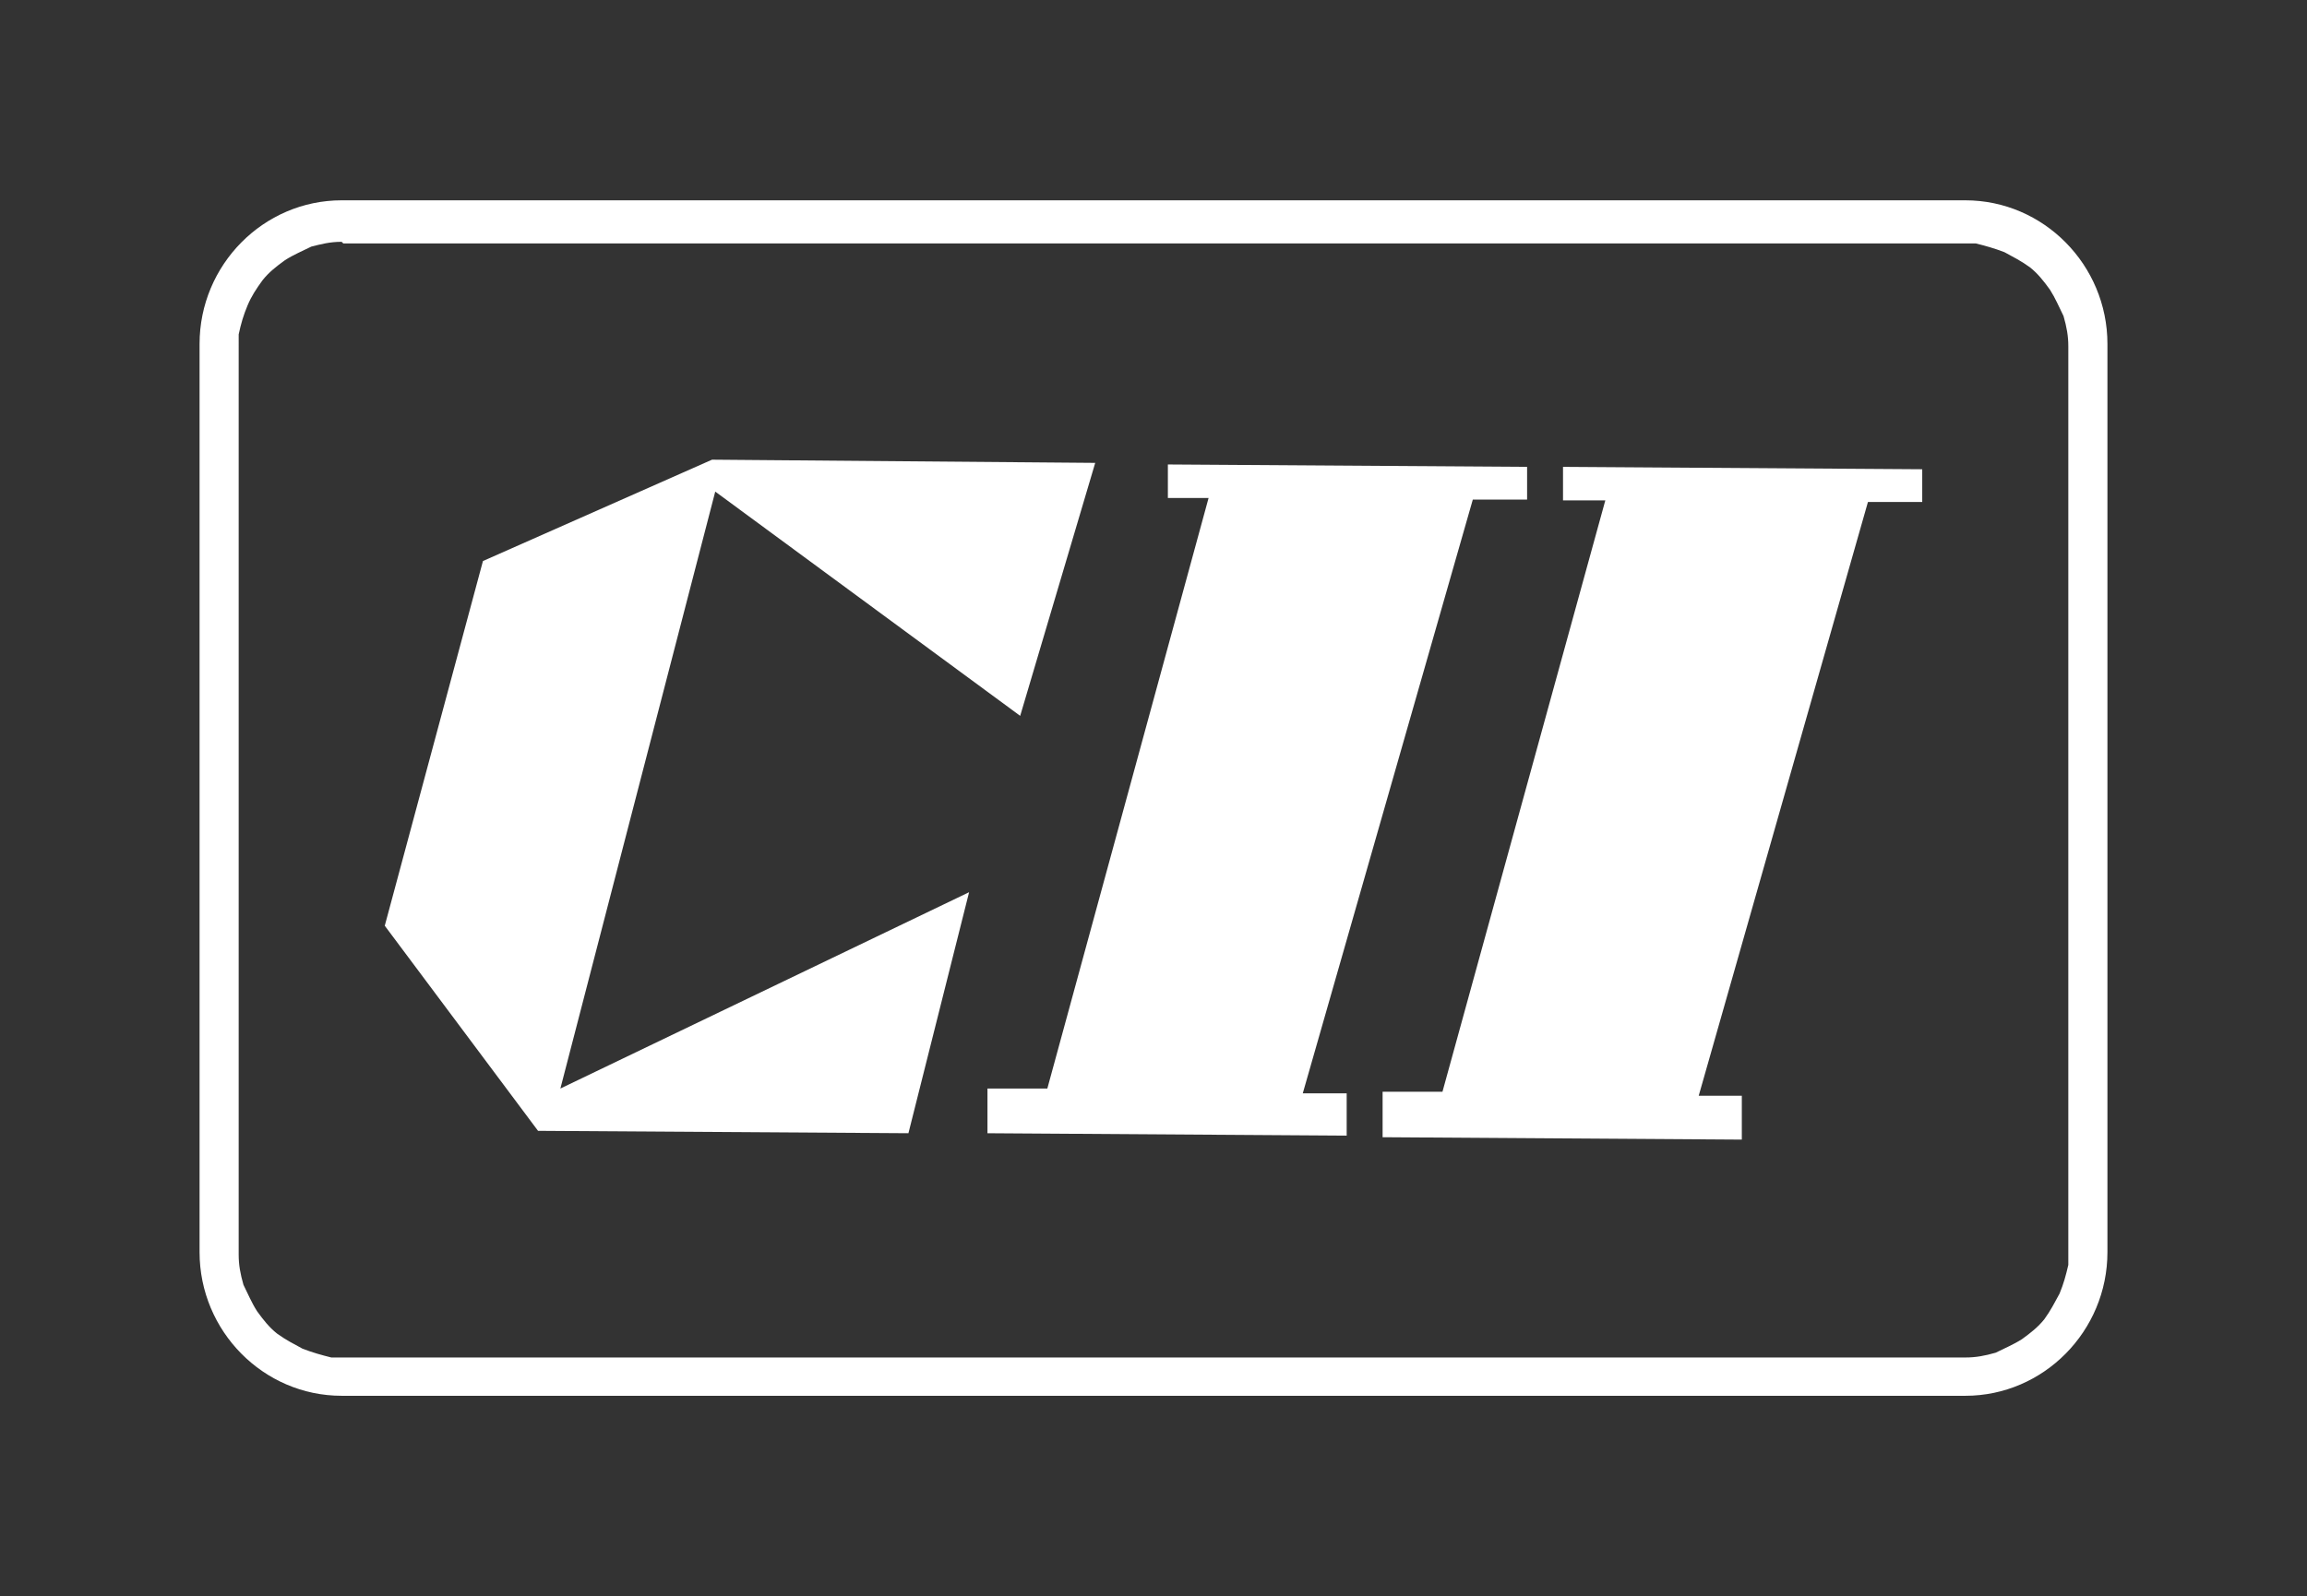
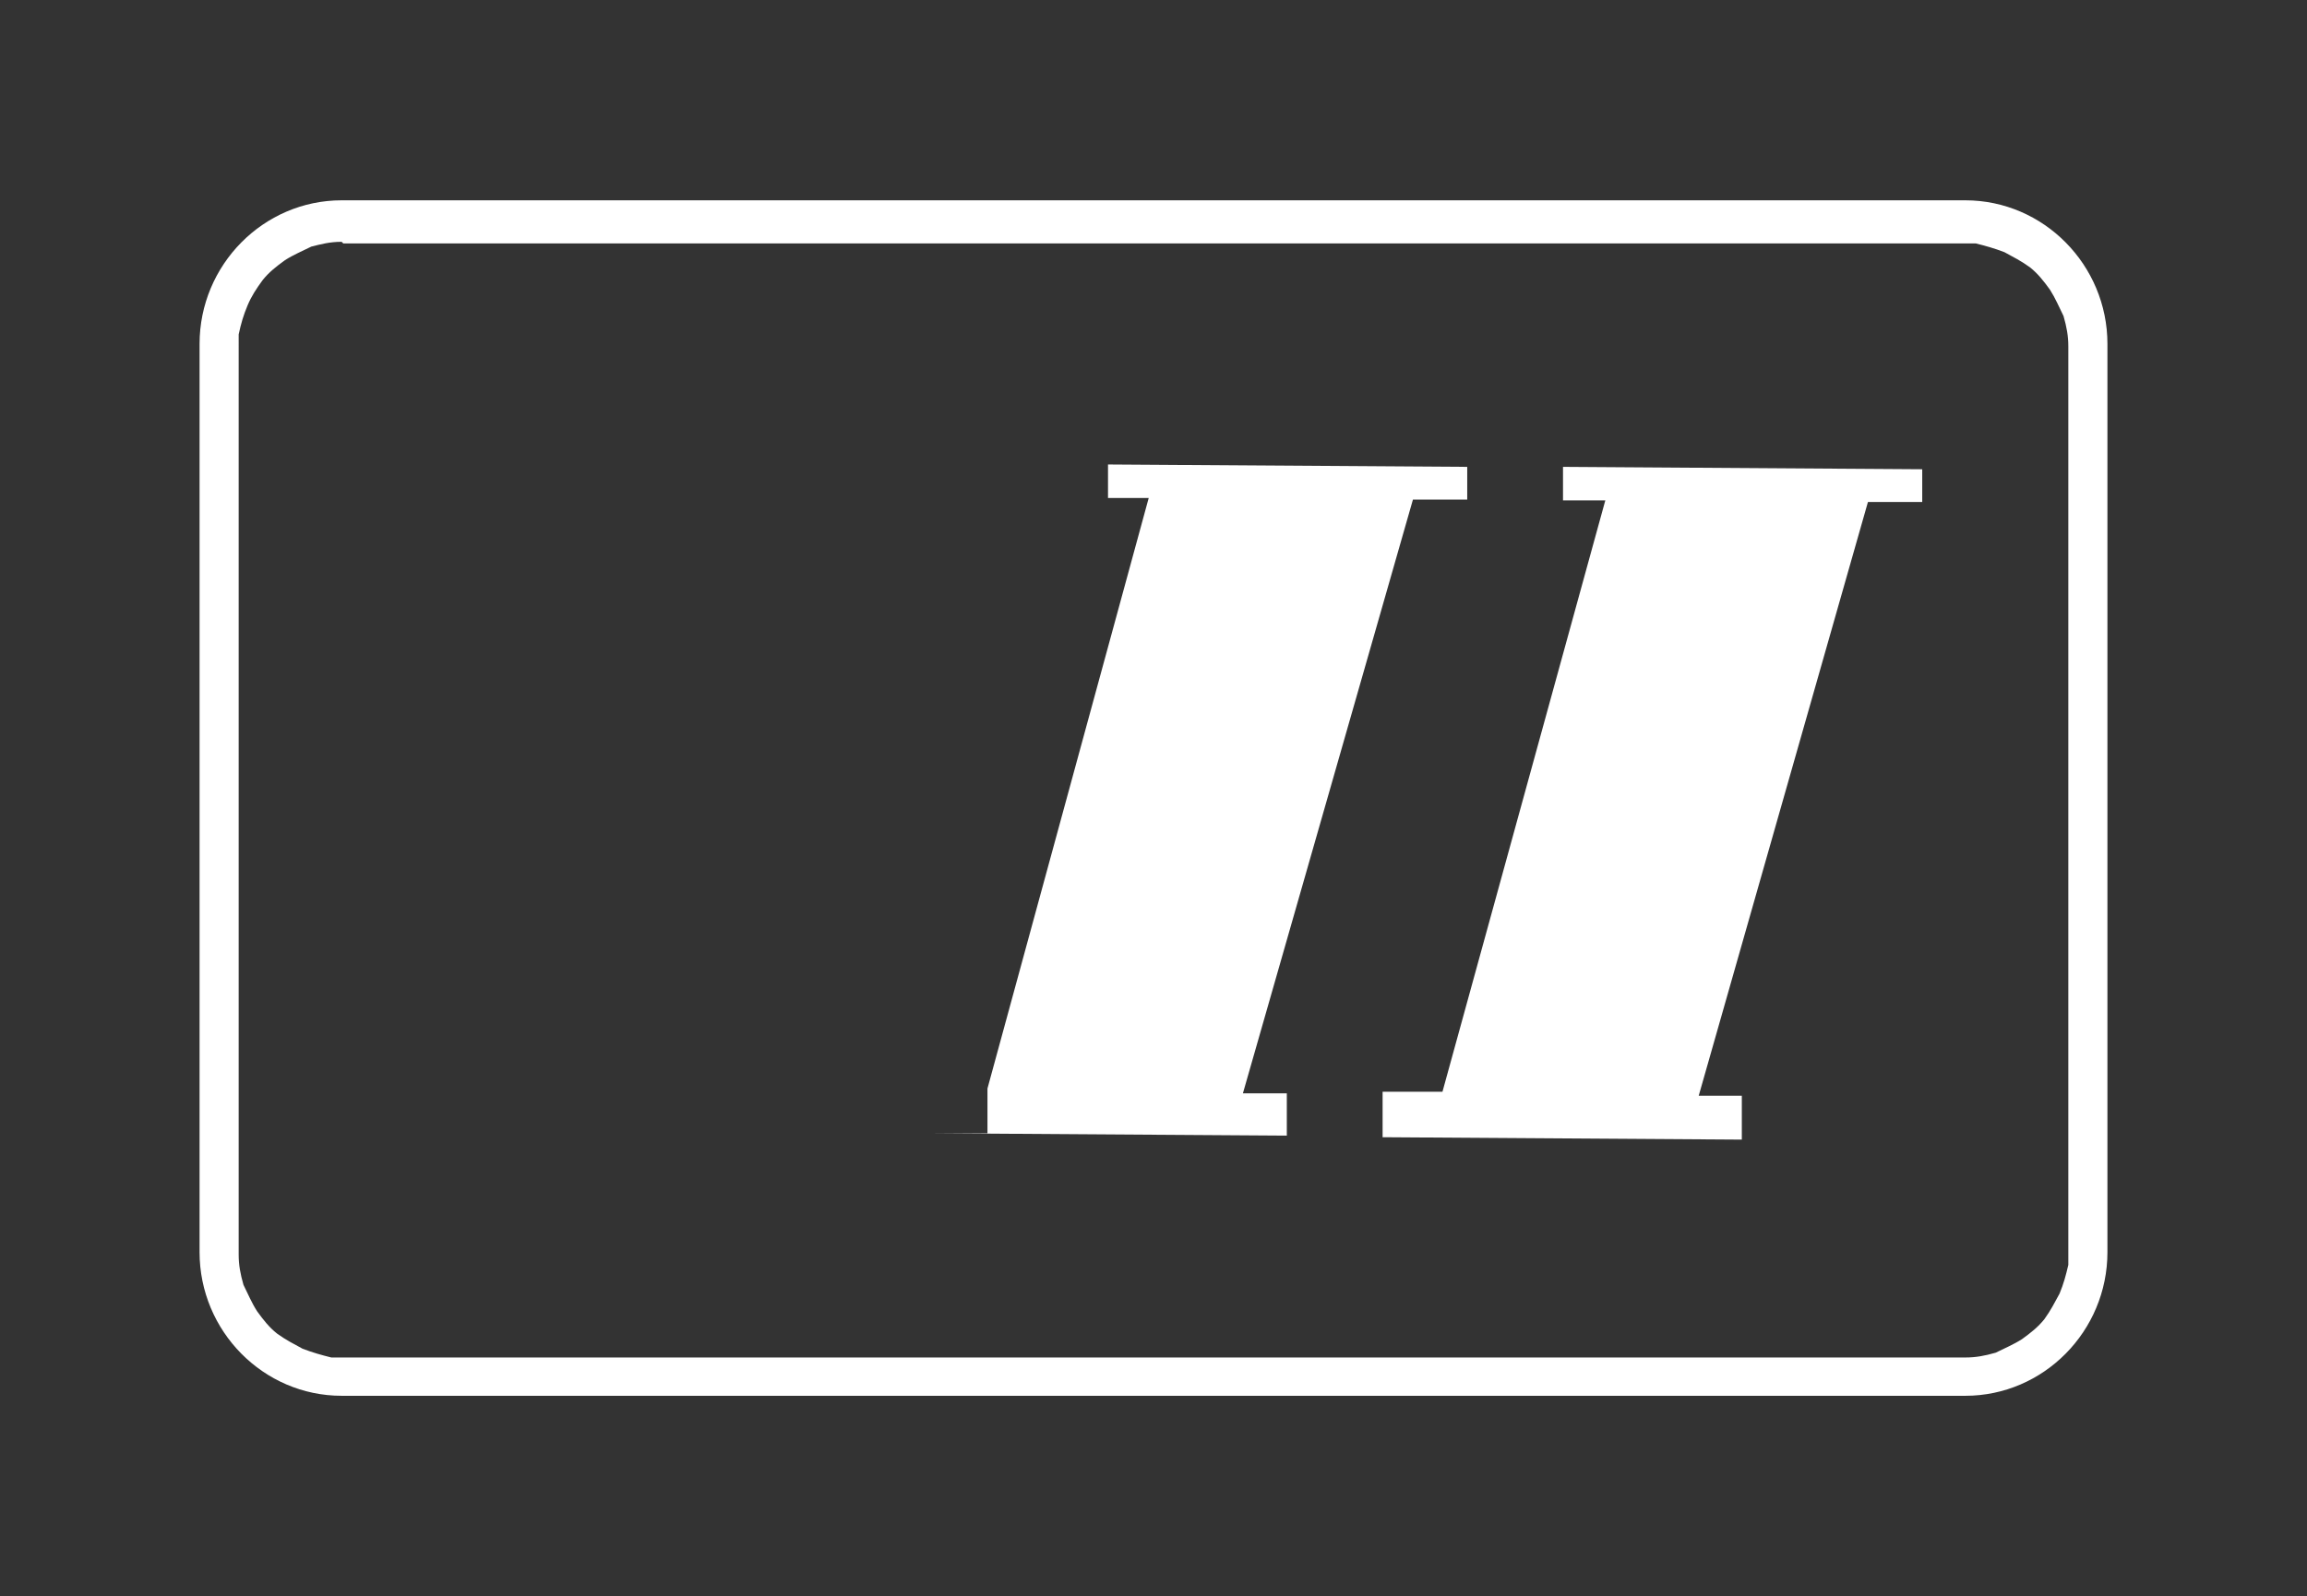
<svg xmlns="http://www.w3.org/2000/svg" id="Layer_1" version="1.1" viewBox="0 0 289 200">
  <rect x="0" y="0" width="289" height="200" fill="#333333" stroke="none" />
  <defs>
    <style>
      .st0 {
        fill: #fff;
        fill-rule: evenodd;
      }
    </style>
  </defs>
  <path class="st0" d="M42.8,25.1h203.4c9.8,0,17.8,8.1,17.8,18v113.8c0,9.9-8,18-17.8,18H42.8c-9.8,0-17.8-8.1-17.8-18V43.1c0-9.9,8-18,17.8-18M43,30.5h204.5c1.2.3,2.3.6,3.6,1.1,1.1.6,2.1,1.1,3.2,1.9,1,.8,1.7,1.7,2.5,2.8.7,1.1,1.1,2.1,1.7,3.3.4,1.4.6,2.5.6,3.8v115.1c-.3,1.3-.6,2.4-1.1,3.6-.6,1.1-1.1,2.1-1.9,3.2-.8,1-1.7,1.7-2.8,2.5-1.1.7-2.1,1.1-3.3,1.7-1.4.4-2.5.6-3.8.6H41.5c-1.2-.3-2.3-.6-3.6-1.1-1.1-.6-2.1-1.1-3.2-1.9-1-.8-1.7-1.7-2.5-2.8-.7-1.1-1.1-2.1-1.7-3.3-.4-1.4-.6-2.5-.6-3.8V41.9c.3-1.4.6-2.4,1.1-3.6.5-1.2,1.1-2.1,1.9-3.2.8-1,1.7-1.7,2.8-2.5,1.1-.7,2.1-1.1,3.3-1.7,1.2-.3,2.3-.6,3.8-.6h0Z" />
-   <path class="st0" d="M137.1,58l-47.9-.4-28.7,12.7-12.3,45.7,19.2,25.7,46.4.3,7.6-30.2-51.2,24.6,19.4-74.8,38.2,28.1s9.4-31.7,9.4-31.7Z" />
-   <path class="st0" d="M123.7,142v-5.6h7.5l20.2-74h-5.1v-4.2l45,.3v4.1h-6.8l-21.3,74.4h5.5v5.3s-45-.3-45-.3Z" />
+   <path class="st0" d="M123.7,142v-5.6l20.2-74h-5.1v-4.2l45,.3v4.1h-6.8l-21.3,74.4h5.5v5.3s-45-.3-45-.3Z" />
  <path class="st0" d="M173.2,142.4v-5.6h7.5l20.4-74.1h-5.3v-4.2l45,.3v4.1h-6.8l-21.2,74.4h5.4v5.5l-45-.3h0Z" />
</svg>